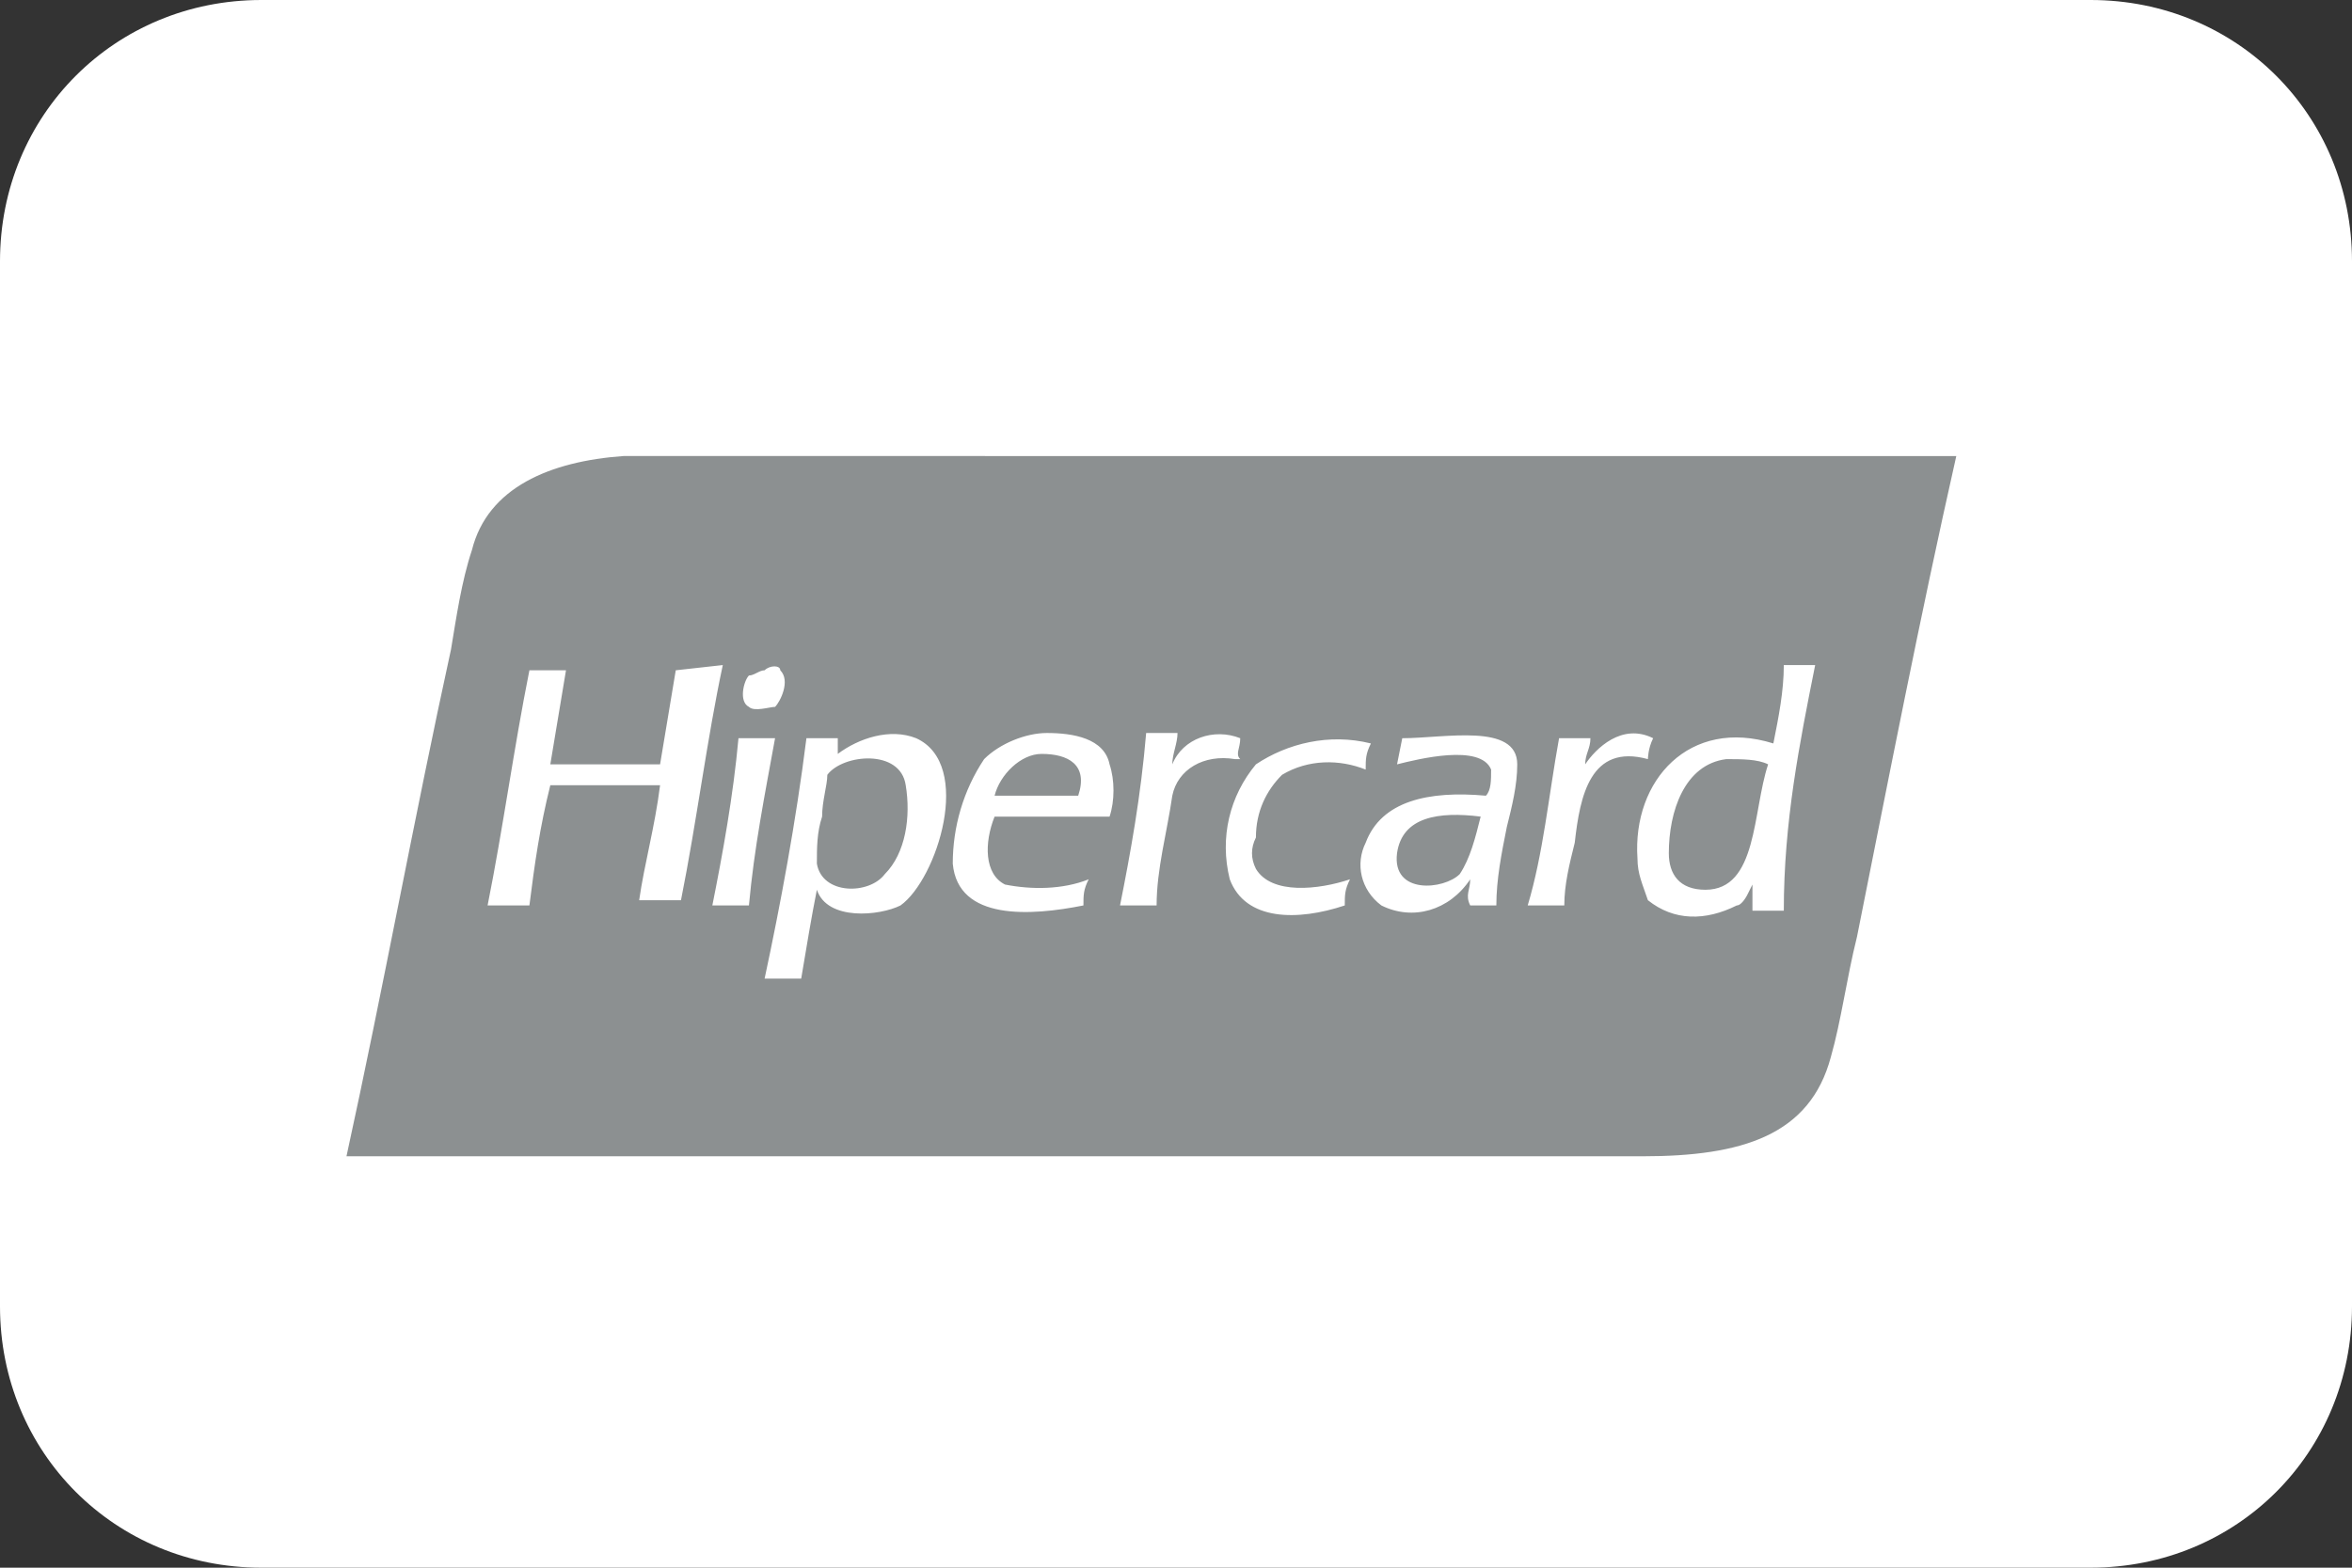
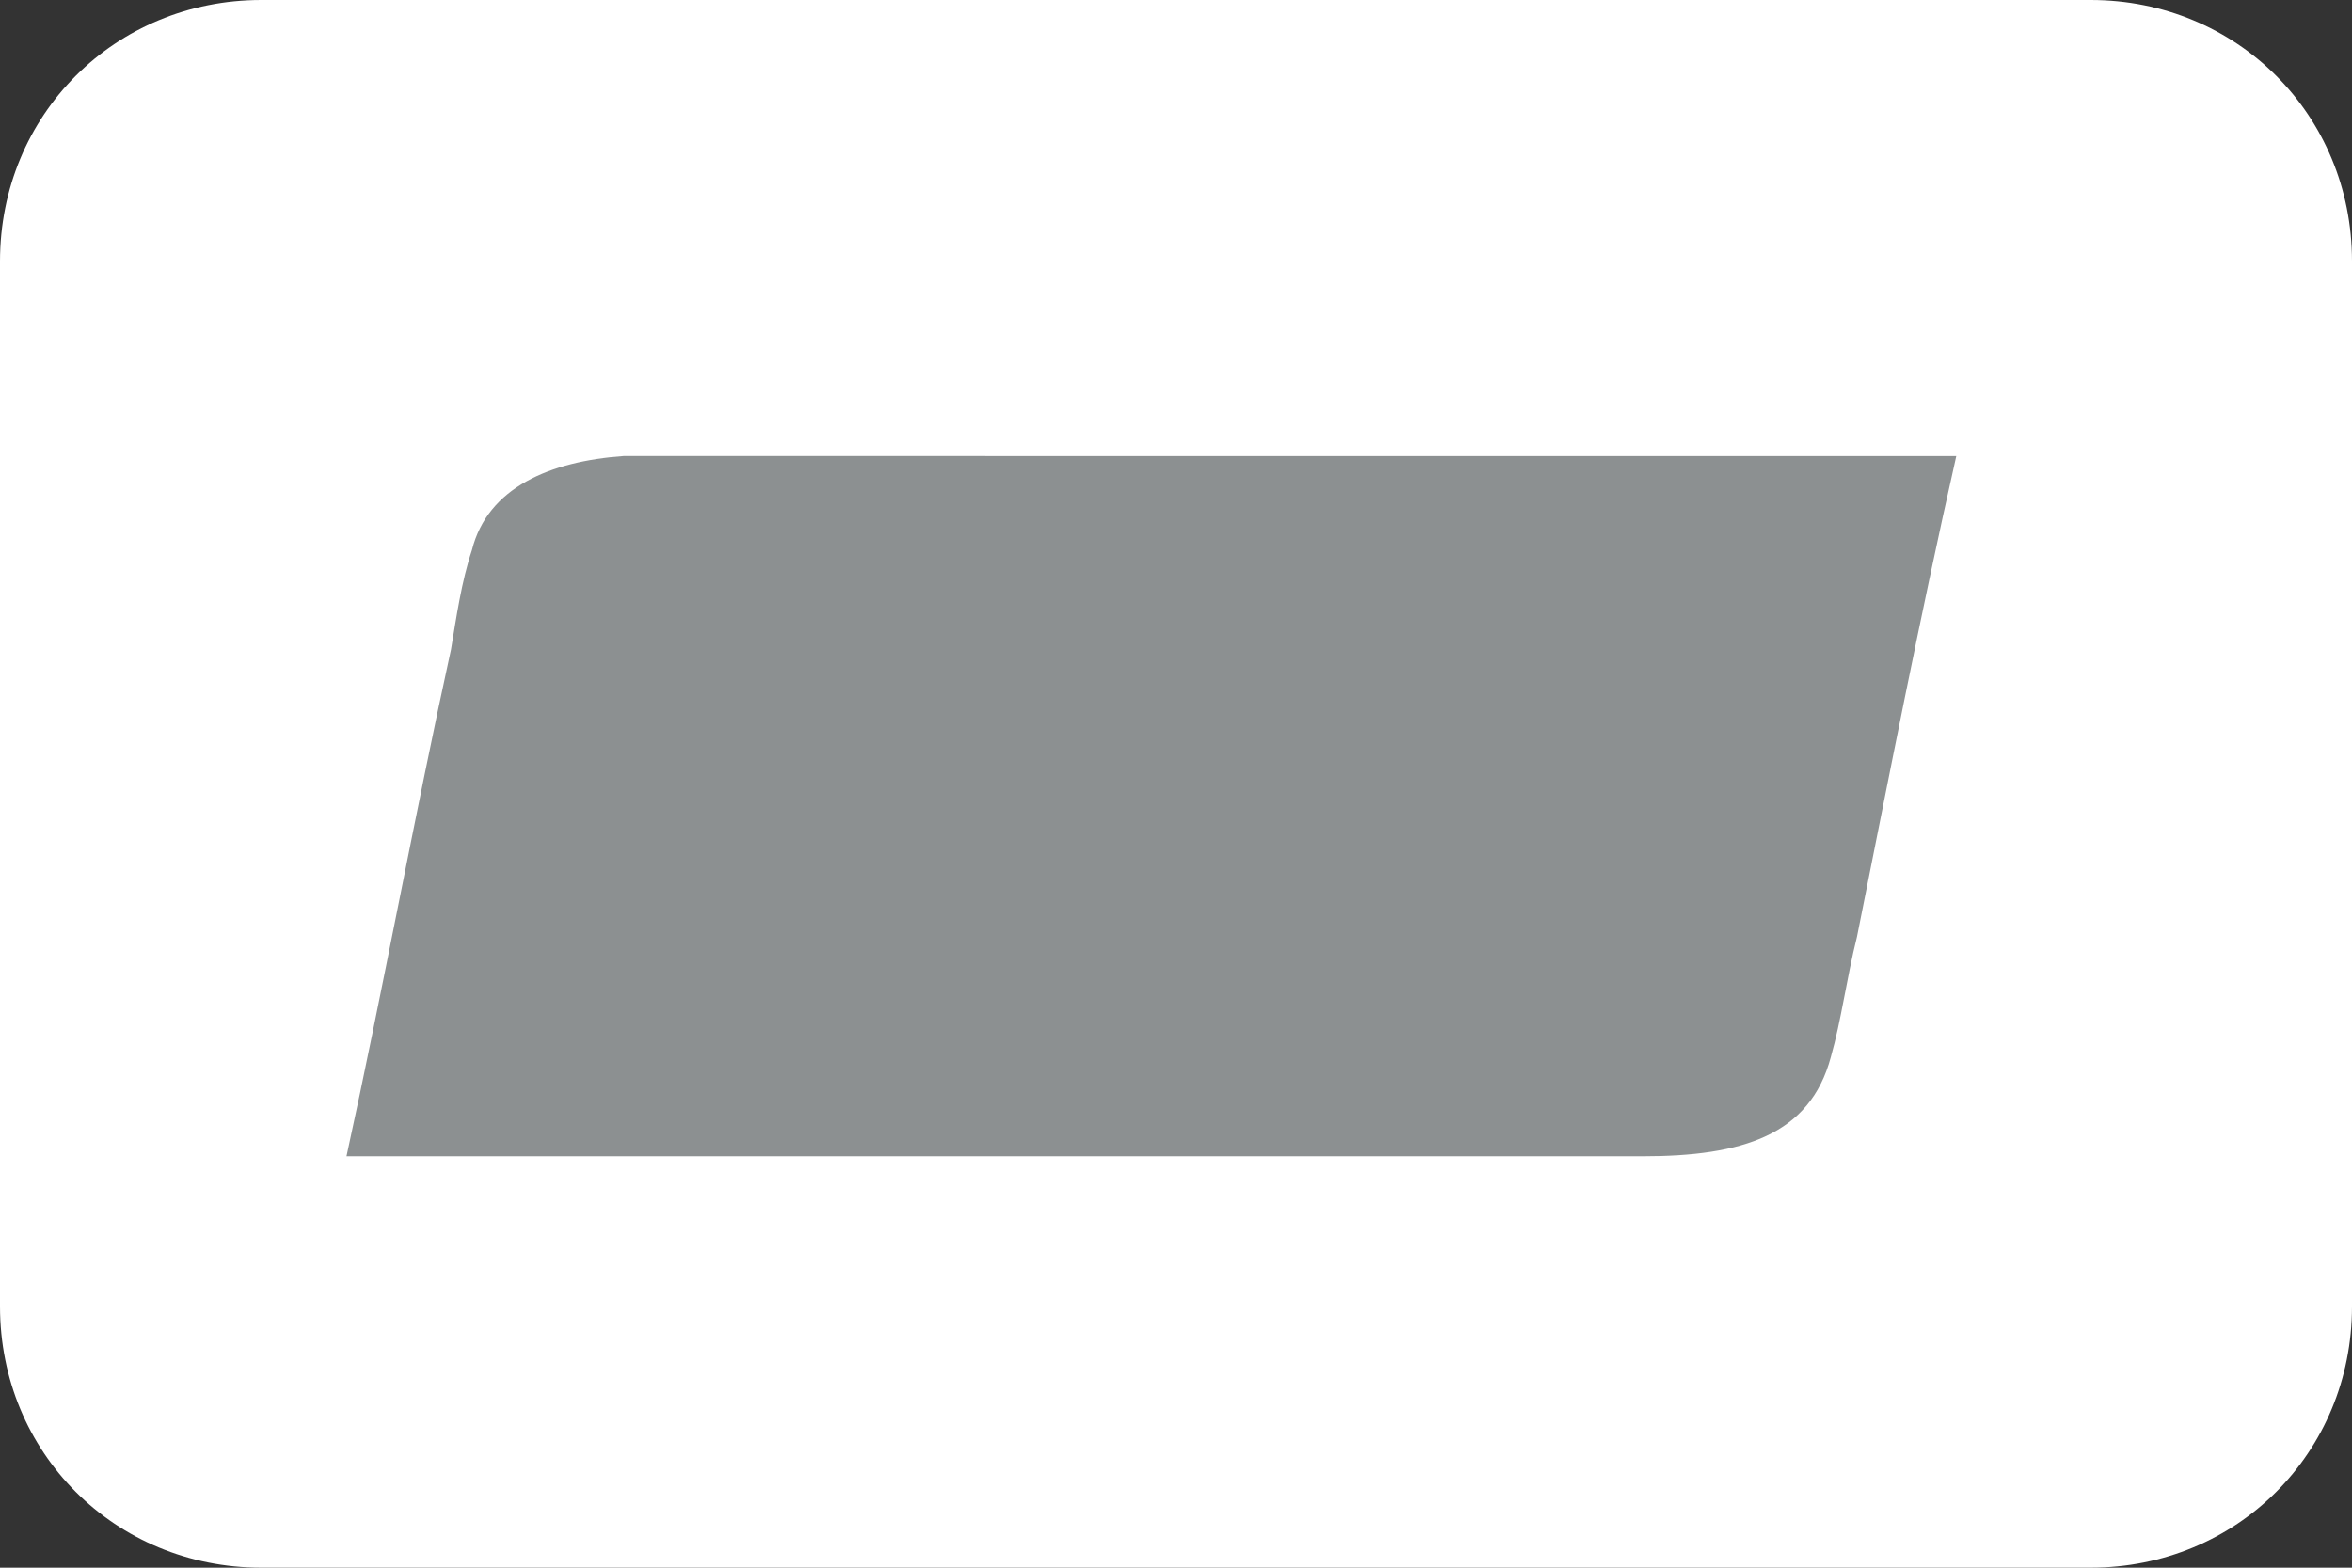
<svg xmlns="http://www.w3.org/2000/svg" version="1.1" id="Layer_1" x="0px" y="0px" viewBox="0 0 45 30" style="enable-background:new 0 0 45 30;" xml:space="preserve">
  <rect x="0" y="0" width="45" height="30" fill="#333333" stroke="none" />
  <style type="text/css">
	.st0{fill:#FFFFFF;}
	.st1{fill:#8C9091;}
</style>
  <g transform="translate(-1094 -126)">
    <g transform="matrix(1, 0, 0, 1, 1094, 126)">
      <path class="st0" d="M5,0h35c2.8,0,5,2.2,5,5v20c0,2.8-2.2,5-5,5H5c-2.8,0-5-2.2-5-5V5C0,2.2,2.2,0,5,0z" />
    </g>
    <g transform="translate(1102.352 131.611)">
      <g transform="translate(4.277 6.116)">
        <path class="st1" d="M2.5-3h-3.2c-1.4,0.1-2.6,0.6-2.9,1.8C-3.8-0.6-3.9,0.1-4,0.7c-0.7,3.2-1.3,6.5-2,9.7h24.8     c1.9,0,3.2-0.4,3.6-1.9c0.2-0.7,0.3-1.5,0.5-2.3c0.6-3,1.2-6.1,1.9-9.2L2.5-3" />
-         <path class="st0" d="M15.3,5c-0.3,0.3-1.3,0.4-1.2-0.4c0.1-0.7,0.8-0.8,1.6-0.7C15.6,4.3,15.5,4.7,15.3,5z M14.2,2.4l-0.1,0.5     c0.4-0.1,1.6-0.4,1.8,0.1c0,0.2,0,0.4-0.1,0.5c-1.1-0.1-2,0.1-2.3,0.9c-0.2,0.4-0.1,0.9,0.3,1.2c0.6,0.3,1.3,0.1,1.7-0.5     c0,0.2-0.1,0.3,0,0.5H16c0-0.5,0.1-1,0.2-1.5c0.1-0.4,0.2-0.8,0.2-1.2C16.4,2.1,15,2.4,14.2,2.4L14.2,2.4z M20,5.3     c-0.5,0-0.7-0.3-0.7-0.7c0-0.8,0.3-1.7,1.1-1.8c0.3,0,0.6,0,0.8,0.1C20.9,3.8,21,5.3,20,5.3L20,5.3z M21.5,1c0,0.5-0.1,1-0.2,1.5     c-1.6-0.5-2.7,0.7-2.6,2.2c0,0.3,0.1,0.5,0.2,0.8c0.5,0.4,1.1,0.4,1.7,0.1c0.1,0,0.2-0.2,0.2-0.2s0.1-0.2,0.1-0.2     c0,0.2,0,0.3,0,0.5h0.6C21.5,4,21.8,2.5,22.1,1L21.5,1L21.5,1z M4.3,5C4,5.4,3.1,5.4,3,4.8c0-0.3,0-0.6,0.1-0.9     c0-0.3,0.1-0.6,0.1-0.8c0.3-0.4,1.4-0.5,1.5,0.2C4.8,3.9,4.7,4.6,4.3,5z M4.9,2.4c-0.5-0.2-1.1,0-1.5,0.3l0,0c0-0.1,0-0.2,0-0.3     H2.8C2.6,4,2.3,5.6,2,7h0.7C2.8,6.4,2.9,5.8,3,5.3c0.2,0.6,1.2,0.5,1.6,0.3C5.3,5.1,6,2.9,4.9,2.4L4.9,2.4z M8,3.5H6.4     c0.1-0.4,0.5-0.8,0.9-0.8C7.8,2.7,8.2,2.9,8,3.5z M7.4,2.3c-0.4,0-0.9,0.2-1.2,0.5c-0.4,0.6-0.6,1.3-0.6,2c0.1,1.1,1.5,1,2.5,0.8     c0-0.2,0-0.3,0.1-0.5C7.7,5.3,7.1,5.3,6.6,5.2C6.2,5,6.2,4.4,6.4,3.9c0.7,0,1.5,0,2.2,0c0.1-0.3,0.1-0.7,0-1     C8.5,2.4,7.9,2.3,7.4,2.3L7.4,2.3z M1.5,2.4L1.5,2.4C1.4,3.5,1.2,4.6,1,5.6h0.7C1.8,4.5,2,3.5,2.2,2.4L1.5,2.4z M19,2.4     c-0.6-0.3-1.1,0.2-1.3,0.5c0-0.2,0.1-0.3,0.1-0.5h-0.6c-0.2,1.1-0.3,2.2-0.6,3.2h0.7c0-0.4,0.1-0.8,0.2-1.2     c0.1-0.9,0.3-1.9,1.4-1.6C18.9,2.8,18.9,2.6,19,2.4L19,2.4z M11.4,4.9c-0.1-0.2-0.1-0.4,0-0.6c0-0.5,0.2-0.9,0.5-1.2     c0.5-0.3,1.1-0.3,1.6-0.1c0-0.2,0-0.3,0.1-0.5c-0.8-0.2-1.6,0-2.2,0.4c-0.5,0.6-0.7,1.4-0.5,2.2c0.3,0.8,1.3,0.8,2.2,0.5     c0-0.2,0-0.3,0.1-0.5C12.6,5.3,11.7,5.4,11.4,4.9L11.4,4.9z M11.1,2.4C10.6,2.2,10,2.4,9.8,2.9c0-0.2,0.1-0.4,0.1-0.6H9.3     C9.2,3.5,9,4.6,8.8,5.6h0.7c0-0.7,0.2-1.4,0.3-2.1c0.1-0.5,0.6-0.8,1.2-0.7c0,0,0.1,0,0.1,0C11,2.7,11.1,2.6,11.1,2.4L11.1,2.4z      M0.3,1.1C0.2,1.7,0.1,2.3,0,2.9c-0.7,0-1.4,0-2.1,0c0.1-0.6,0.2-1.2,0.3-1.8h-0.7c-0.3,1.5-0.5,3-0.8,4.5h0.8     c0.1-0.8,0.2-1.5,0.4-2.3c0.6,0,1.4,0,2.1,0c-0.1,0.8-0.3,1.5-0.4,2.2h0.8c0.3-1.5,0.5-3.1,0.8-4.5L0.3,1.1L0.3,1.1z M2.2,1.8     c0.1-0.1,0.3-0.5,0.1-0.7C2.3,1,2.1,1,2,1.1c-0.1,0-0.2,0.1-0.3,0.1c-0.1,0.1-0.2,0.5,0,0.6C1.8,1.9,2.1,1.8,2.2,1.8L2.2,1.8z" />
      </g>
    </g>
  </g>
</svg>